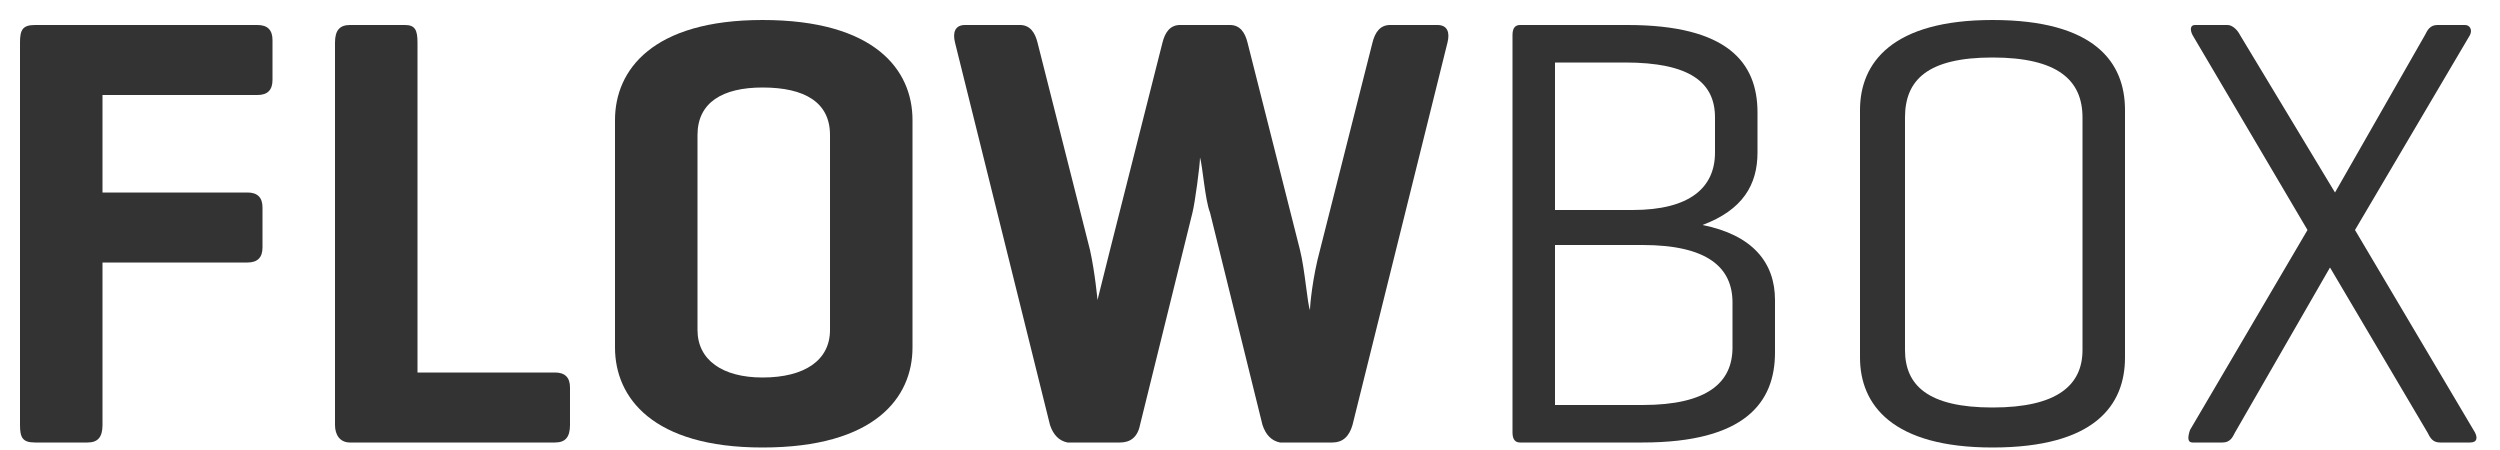
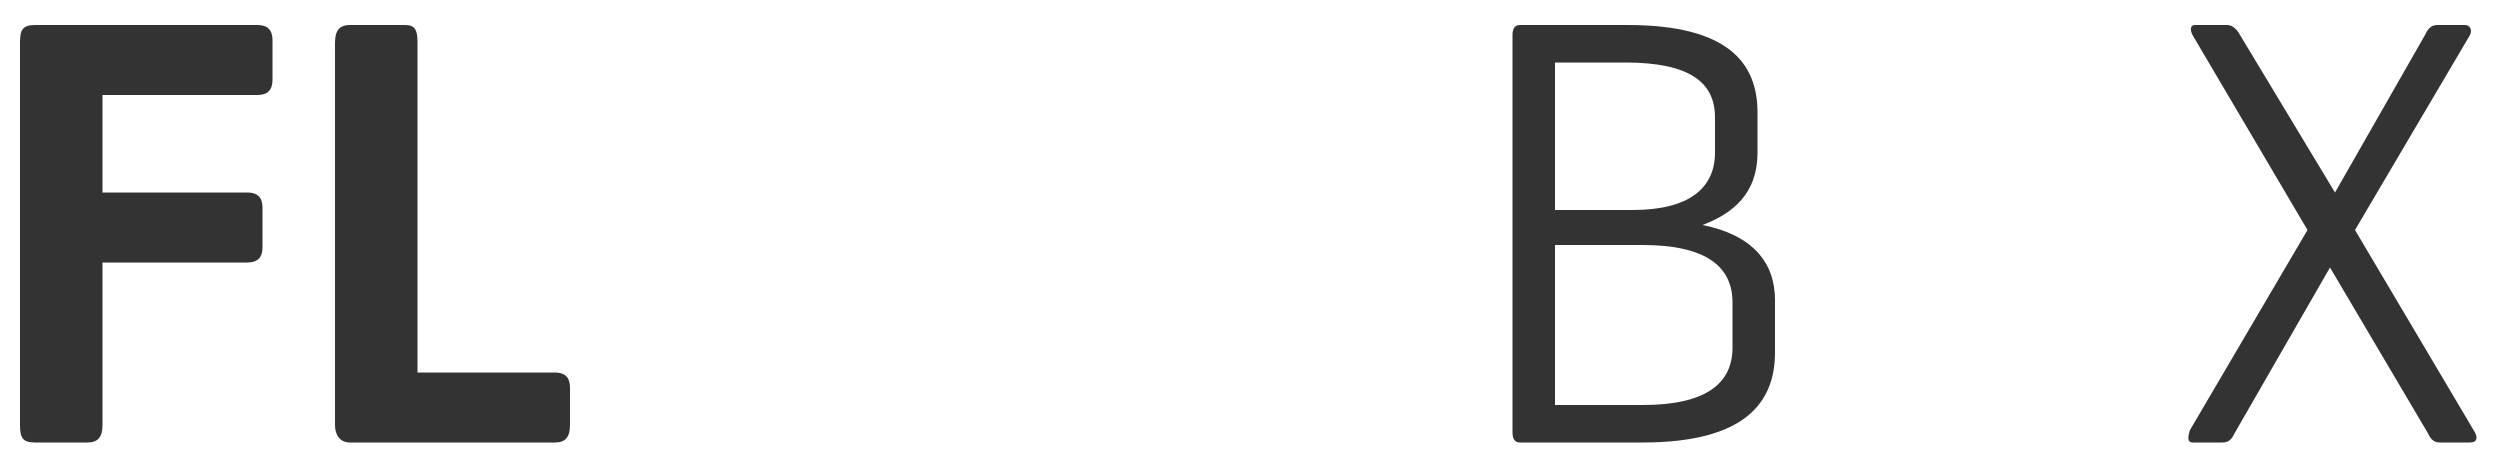
<svg xmlns="http://www.w3.org/2000/svg" version="1.2" viewBox="0 0 99 18" width="150" height="27">
  <style>.a{fill:#333}</style>
  <path class="a" d="m9.8 1c0.4 0 0.6 0.2 0.6 0.6v1.6c0 0.4-0.2 0.6-0.6 0.6h-6.2v3.9h5.8c0.4 0 0.6 0.2 0.6 0.6v1.6c0 0.4-0.2 0.6-0.6 0.6h-5.8v6.5c0 0.5-0.2 0.7-0.6 0.7h-2.1c-0.5 0-0.6-0.2-0.6-0.7v-15.3c0-0.5 0.1-0.7 0.6-0.7z" />
  <path class="a" d="m16.2 14.9h5.5c0.4 0 0.6 0.2 0.6 0.6v1.5c0 0.5-0.2 0.7-0.6 0.7h-8.2c-0.4 0-0.6-0.3-0.6-0.7v-15.3c0-0.5 0.2-0.7 0.6-0.7h2.2c0.4 0 0.5 0.2 0.5 0.7z" />
-   <path fill-rule="evenodd" class="a" d="m24.1 4.8c0-2 1.5-4 5.9-4 4.5 0 6 2 6 4v9.1c0 2-1.5 4-6 4-4.4 0-5.9-2-5.9-4zm8.6 0.6c0-1.3-1-1.9-2.7-1.9-1.6 0-2.6 0.6-2.6 1.9v7.8c0 1.2 1 1.9 2.6 1.9 1.7 0 2.7-0.7 2.7-1.9z" />
-   <path class="a" d="m51.5 10c0.2 0.8 0.3 2.2 0.4 2.4 0-0.2 0.1-1.3 0.4-2.4l2.1-8.3c0.1-0.4 0.3-0.7 0.7-0.7h1.9c0.4 0 0.5 0.3 0.4 0.7l-3.8 15.3q-0.2 0.7-0.8 0.7h-2.1q-0.5-0.1-0.7-0.7l-2.1-8.5c-0.2-0.5-0.3-1.9-0.4-2.2 0 0.3-0.2 1.8-0.3 2.2l-2.1 8.5c-0.1 0.5-0.4 0.7-0.8 0.7h-2.1q-0.5-0.1-0.7-0.7l-3.8-15.3c-0.1-0.4 0-0.7 0.4-0.7h2.2c0.4 0 0.6 0.3 0.7 0.7l2.1 8.3c0.2 0.9 0.3 2 0.3 2 0 0 0.2-0.8 0.5-2l2.1-8.3c0.1-0.4 0.3-0.7 0.7-0.7h2c0.4 0 0.6 0.3 0.7 0.7z" />
  <path fill-rule="evenodd" class="a" d="m60.3 17.7q-0.3 0-0.3-0.4v-15.9q0-0.4 0.3-0.4h4.3c4 0 5.2 1.5 5.2 3.5v1.6c0 1.3-0.6 2.3-2.2 2.9 2 0.4 2.9 1.5 2.9 3v2.1c0 2-1.2 3.6-5.3 3.6zm1.4-15.2v5.9h3.1c2.3 0 3.3-0.9 3.3-2.3v-1.4c0-1.4-1-2.2-3.6-2.2zm0 7.3v6.4h3.5c2.6 0 3.6-0.9 3.6-2.3v-1.8c0-1.4-1-2.3-3.6-2.3z" />
-   <path fill-rule="evenodd" class="a" d="m73.9 4.4c0-1.9 1.3-3.6 5.3-3.6 4.1 0 5.3 1.7 5.3 3.6v9.9c0 1.9-1.2 3.6-5.3 3.6-4 0-5.3-1.7-5.3-3.6zm8.9 0.3c0-1.5-1-2.4-3.6-2.4-2.6 0-3.5 0.9-3.5 2.4v9.3c0 1.4 0.9 2.3 3.5 2.3 2.6 0 3.6-0.9 3.6-2.3z" />
  <path class="a" d="m98.5 17.3c0.1 0.2 0.1 0.4-0.2 0.4h-1.2c-0.3 0-0.4-0.2-0.5-0.4l-3.9-6.6-3.8 6.6c-0.1 0.2-0.2 0.4-0.5 0.4h-1.2c-0.2 0-0.2-0.2-0.1-0.5l4.7-8-4.6-7.8c-0.1-0.2-0.1-0.4 0.1-0.4h1.3c0.2 0 0.4 0.2 0.5 0.4l3.8 6.3 3.6-6.3c0.1-0.2 0.2-0.4 0.5-0.4h1.1c0.2 0 0.3 0.2 0.2 0.4l-4.6 7.8z" />
</svg>